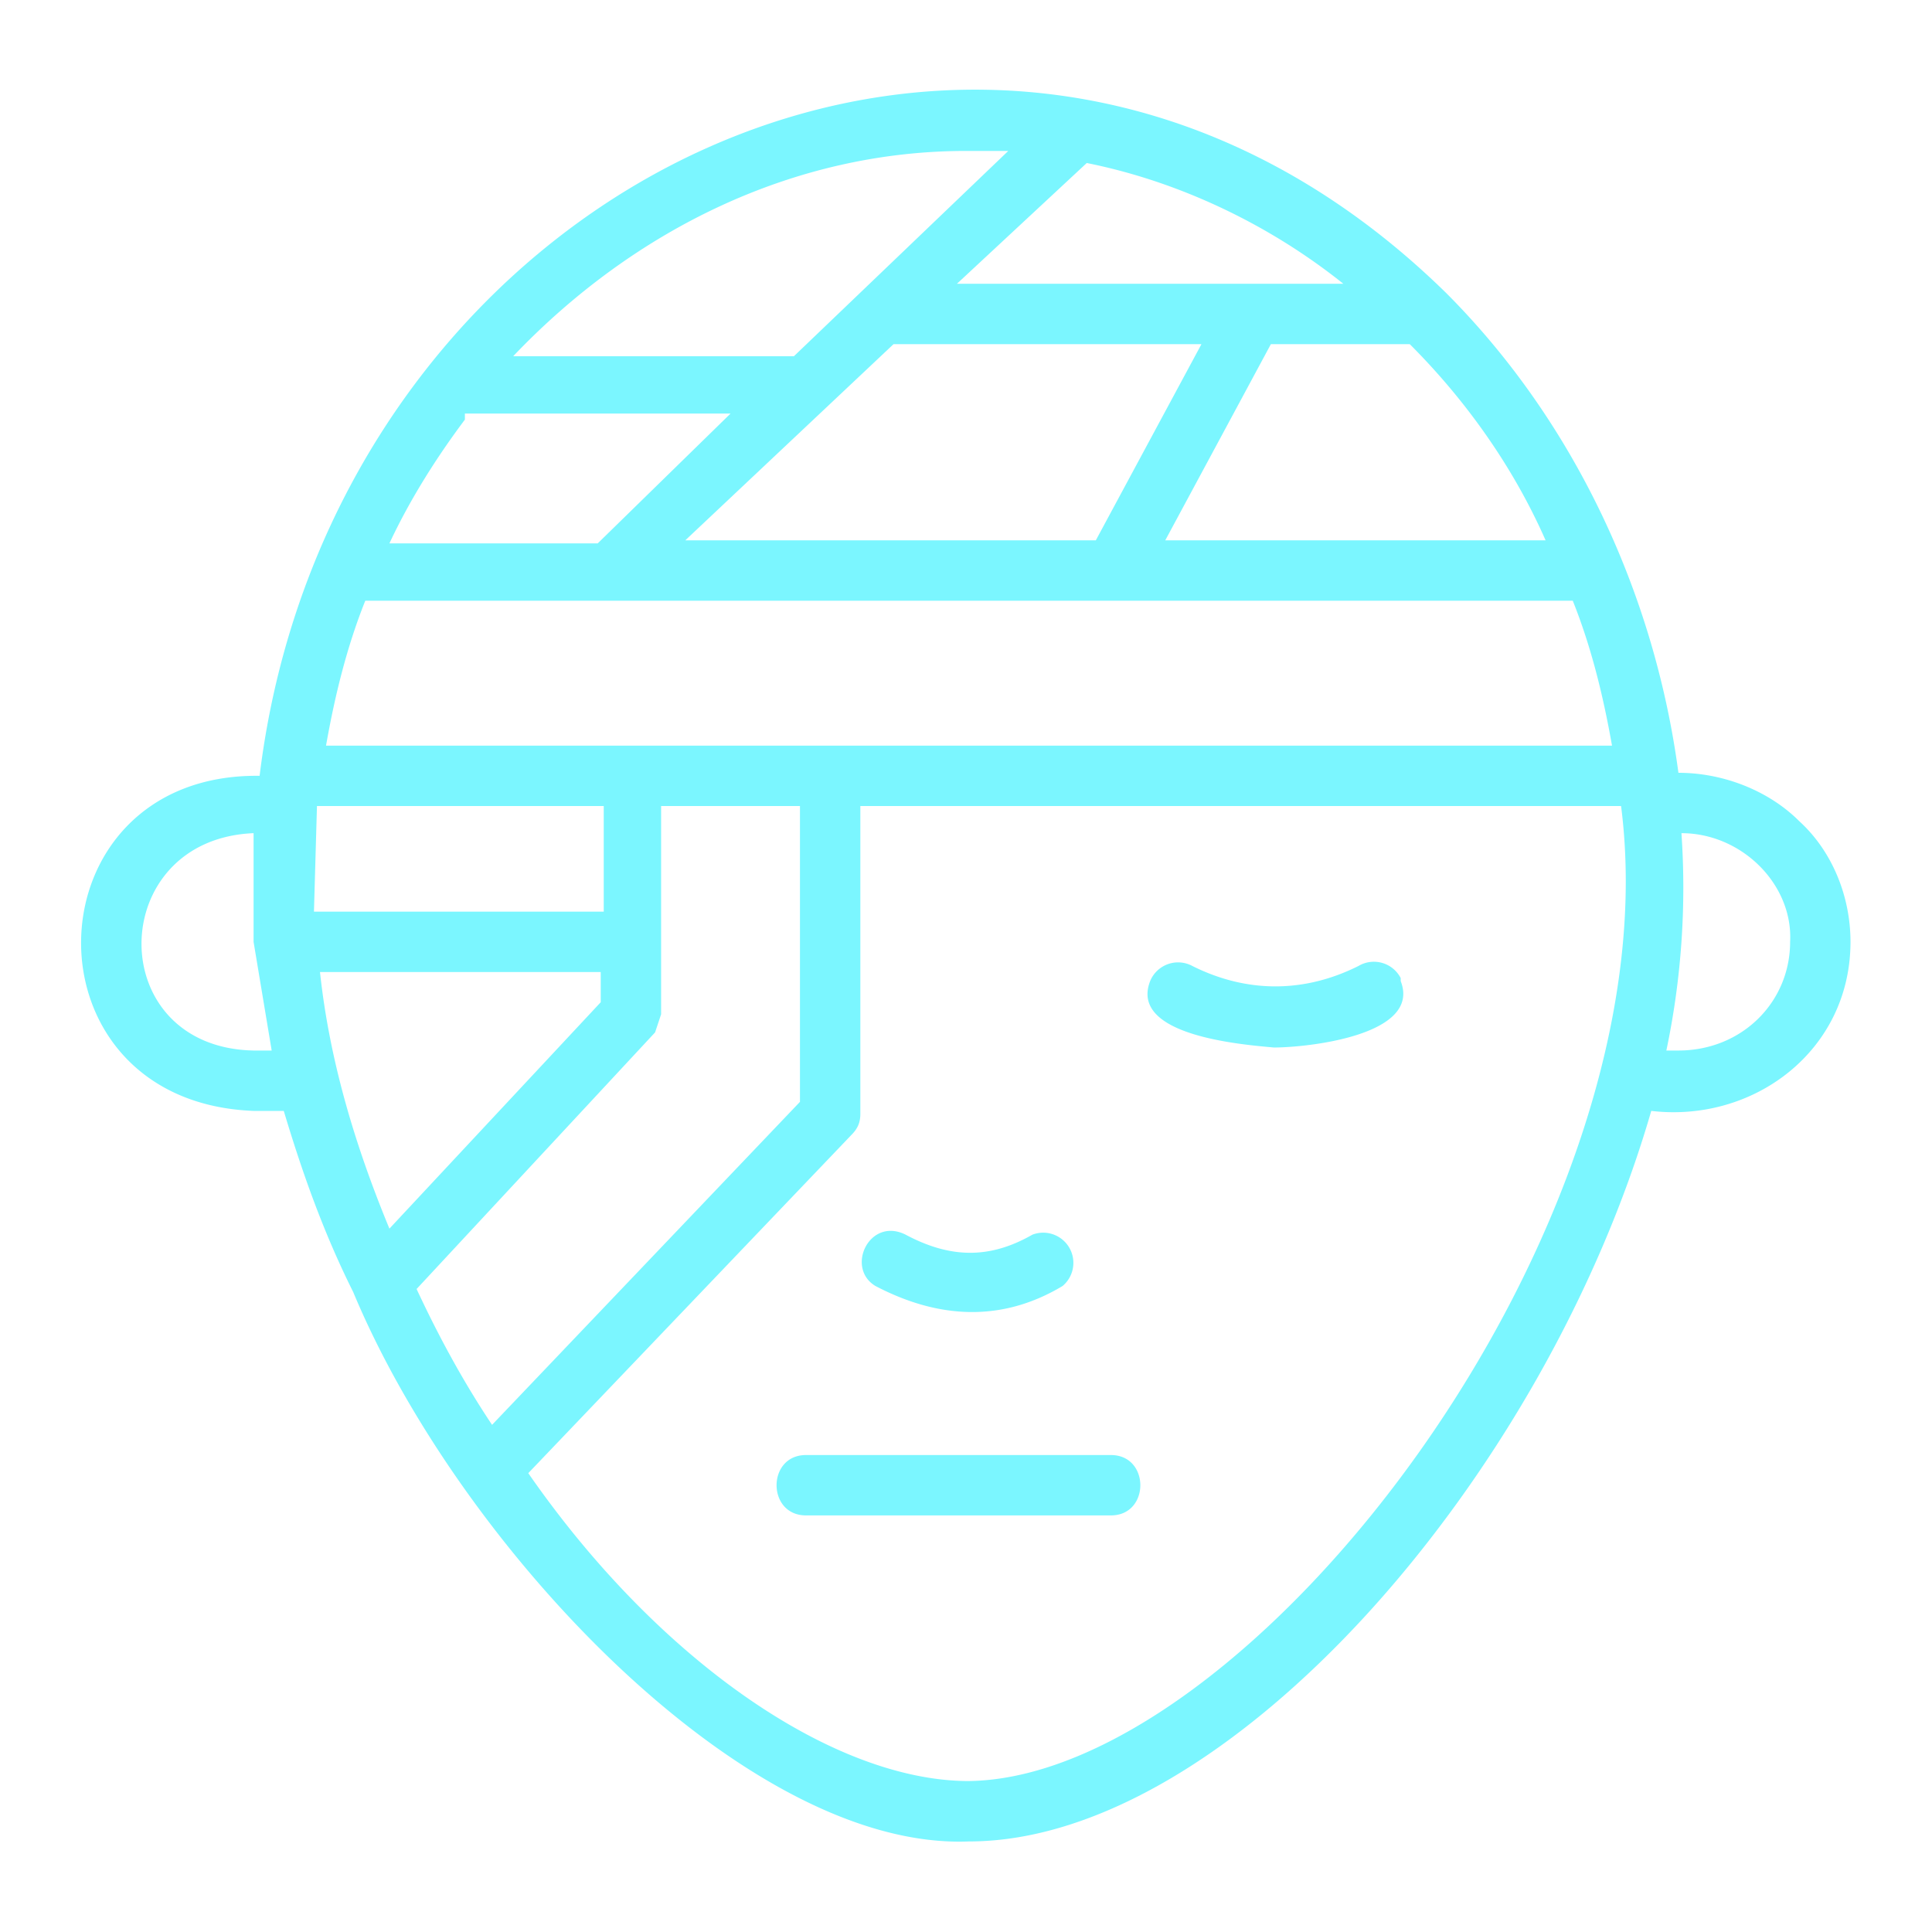
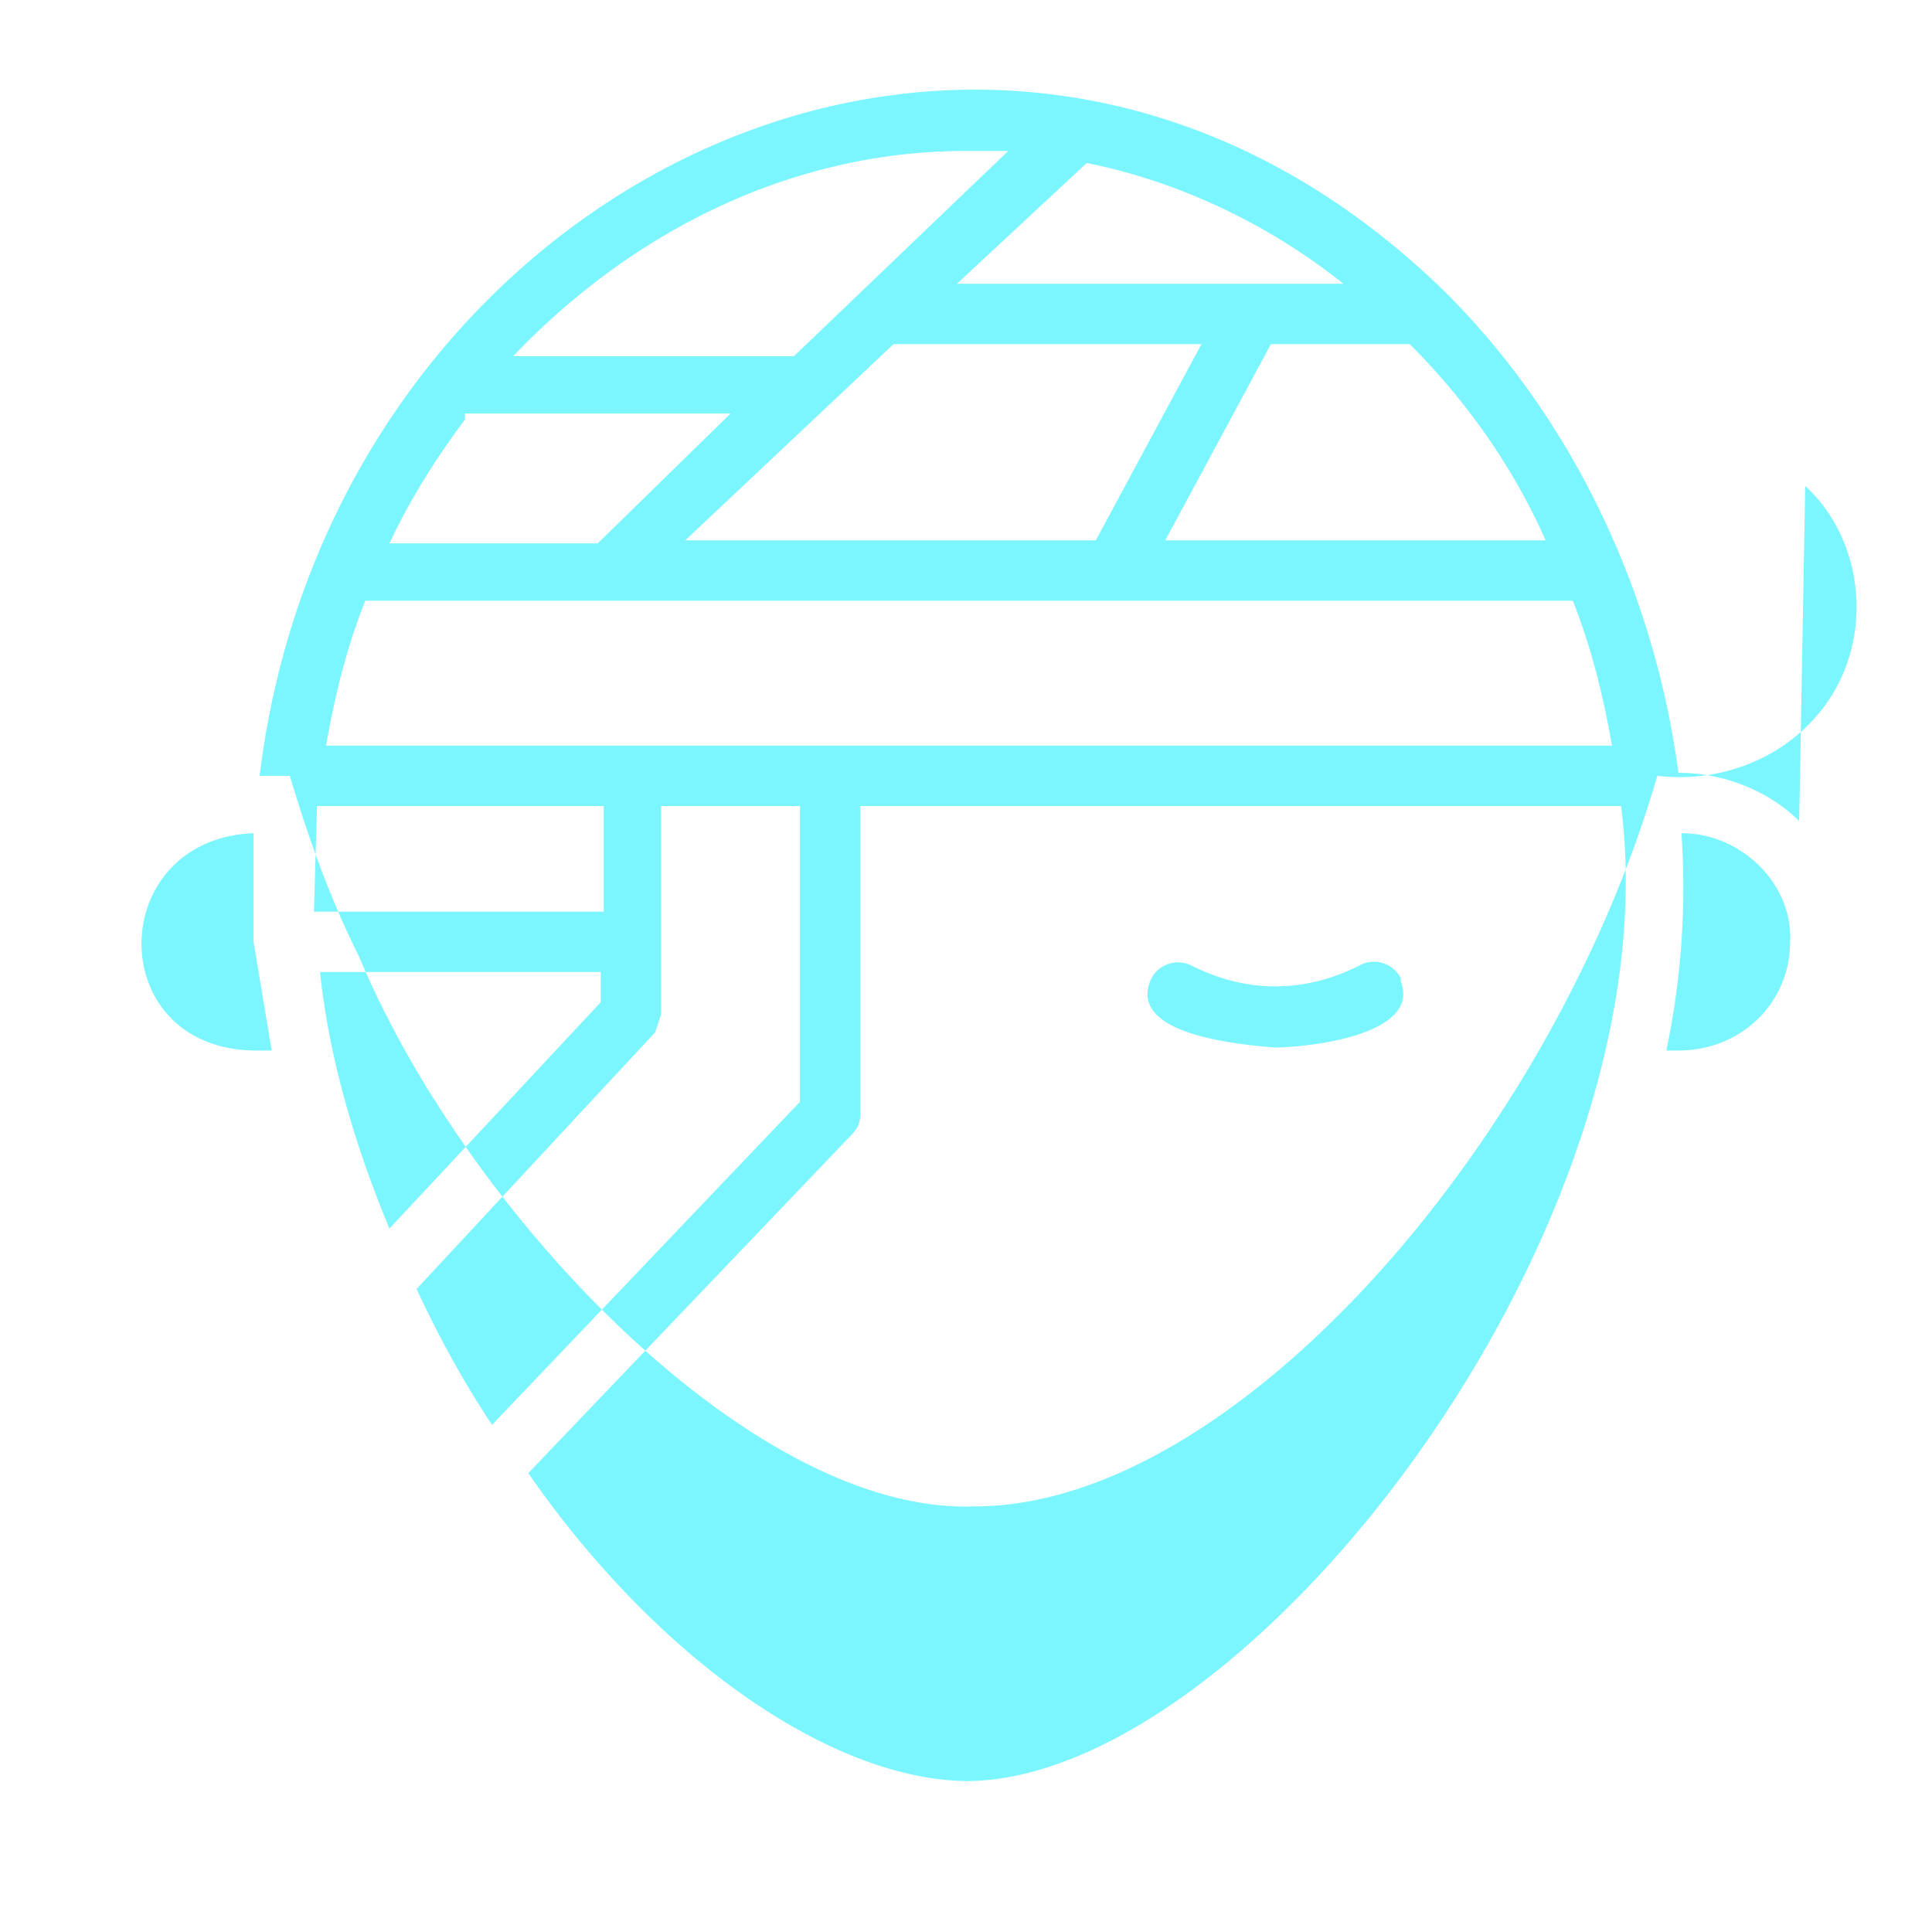
<svg xmlns="http://www.w3.org/2000/svg" fill="none" viewBox="0 0 64 64">
  <path fill="#7BF6FF" d="M46.4 32.4A1 1 0 0 0 45 32c-1.8.9-3.7.9-5.5 0a1 1 0 0 0-1.4.5c-.7 1.8 3 2.1 4.1 2.2 1.1 0 4.9-.4 4.2-2.2Z" />
-   <path fill="#7BF6FF" d="M59.6 27.2c-1-1-2.5-1.6-4-1.6-.8-6-3.5-11.7-7.7-15.9C33-4.9 11 6 8.6 25.7c-7.7-.1-8 10.8-.2 11.1h1c.6 2 1.3 4 2.3 6 3.5 8.4 13 18.5 20.4 18.2 8.6 0 19.1-12.1 22.6-24.2 3.4.4 6.6-2 6.6-5.6 0-1.5-.6-3-1.7-4ZM13.8 42.7l7.9-8.5.2-.6v-6.9h4.6v9.8L16.3 47.2c-1-1.5-1.8-3-2.5-4.5Zm-3.2-10.5h9.3v1l-7 7.5c-1.2-2.9-2-5.7-2.3-8.5Zm9.3-2h-9.5l.1-3.5H20v3.5Zm-9.1-5.5c.3-1.7.7-3.3 1.3-4.8h40c.6 1.5 1 3.1 1.3 4.8H10.8Zm4.6-11h8.8L19.8 18h-6.9c.7-1.5 1.6-2.9 2.5-4.1Zm29.1-4.3H31.7l4.3-4c3 .6 6 2 8.5 4Zm2.2 2c1.8 1.8 3.4 4 4.5 6.5H38.6l3.5-6.5h4.6Zm-17.1 0h10.2l-3.5 6.5H22.7l6.9-6.5ZM32.1 5h1.3l-7.1 6.8H17C21 7.6 26.3 5 32 5ZM8.4 34.8c-5-.1-4.9-7 0-7.2v3.6l.6 3.6h-.6ZM32.1 59c-4.5 0-10.3-4-14.6-10.2l10.7-11.2c.2-.2.3-.4.3-.7V26.7h25.2C55.5 40.7 41.3 59 32 59Zm23.5-24.2h-.4a26.2 26.2 0 0 0 .5-7.2c2 0 3.7 1.7 3.6 3.6 0 2-1.6 3.6-3.7 3.6Z" />
-   <path fill="#7BF6FF" d="M29 42.6c2.1 1.1 4.2 1.2 6.2 0a1 1 0 0 0-1-1.7c-1.4.8-2.7.8-4.2 0-1.2-.6-2 1.1-1 1.7ZM36.8 48.2H26.7c-1.3 0-1.3 2 0 2h10.1c1.3 0 1.3-2 0-2Z" />
+   <path fill="#7BF6FF" d="M59.6 27.2c-1-1-2.5-1.6-4-1.6-.8-6-3.5-11.7-7.7-15.9C33-4.9 11 6 8.6 25.7h1c.6 2 1.3 4 2.3 6 3.5 8.4 13 18.5 20.4 18.2 8.6 0 19.1-12.1 22.6-24.2 3.4.4 6.6-2 6.6-5.6 0-1.5-.6-3-1.7-4ZM13.8 42.7l7.9-8.5.2-.6v-6.9h4.6v9.8L16.3 47.2c-1-1.5-1.8-3-2.5-4.5Zm-3.2-10.5h9.3v1l-7 7.5c-1.2-2.9-2-5.7-2.3-8.5Zm9.3-2h-9.5l.1-3.5H20v3.5Zm-9.1-5.5c.3-1.7.7-3.3 1.3-4.8h40c.6 1.5 1 3.1 1.3 4.8H10.8Zm4.6-11h8.8L19.8 18h-6.9c.7-1.5 1.6-2.9 2.5-4.1Zm29.1-4.3H31.7l4.3-4c3 .6 6 2 8.5 4Zm2.2 2c1.8 1.8 3.4 4 4.5 6.5H38.6l3.5-6.5h4.6Zm-17.1 0h10.2l-3.5 6.5H22.7l6.9-6.5ZM32.1 5h1.3l-7.1 6.8H17C21 7.6 26.3 5 32 5ZM8.4 34.8c-5-.1-4.9-7 0-7.2v3.6l.6 3.6h-.6ZM32.1 59c-4.5 0-10.3-4-14.6-10.2l10.7-11.2c.2-.2.3-.4.3-.7V26.7h25.2C55.5 40.7 41.3 59 32 59Zm23.5-24.2h-.4a26.2 26.2 0 0 0 .5-7.2c2 0 3.7 1.7 3.6 3.6 0 2-1.6 3.6-3.7 3.6Z" />
</svg>